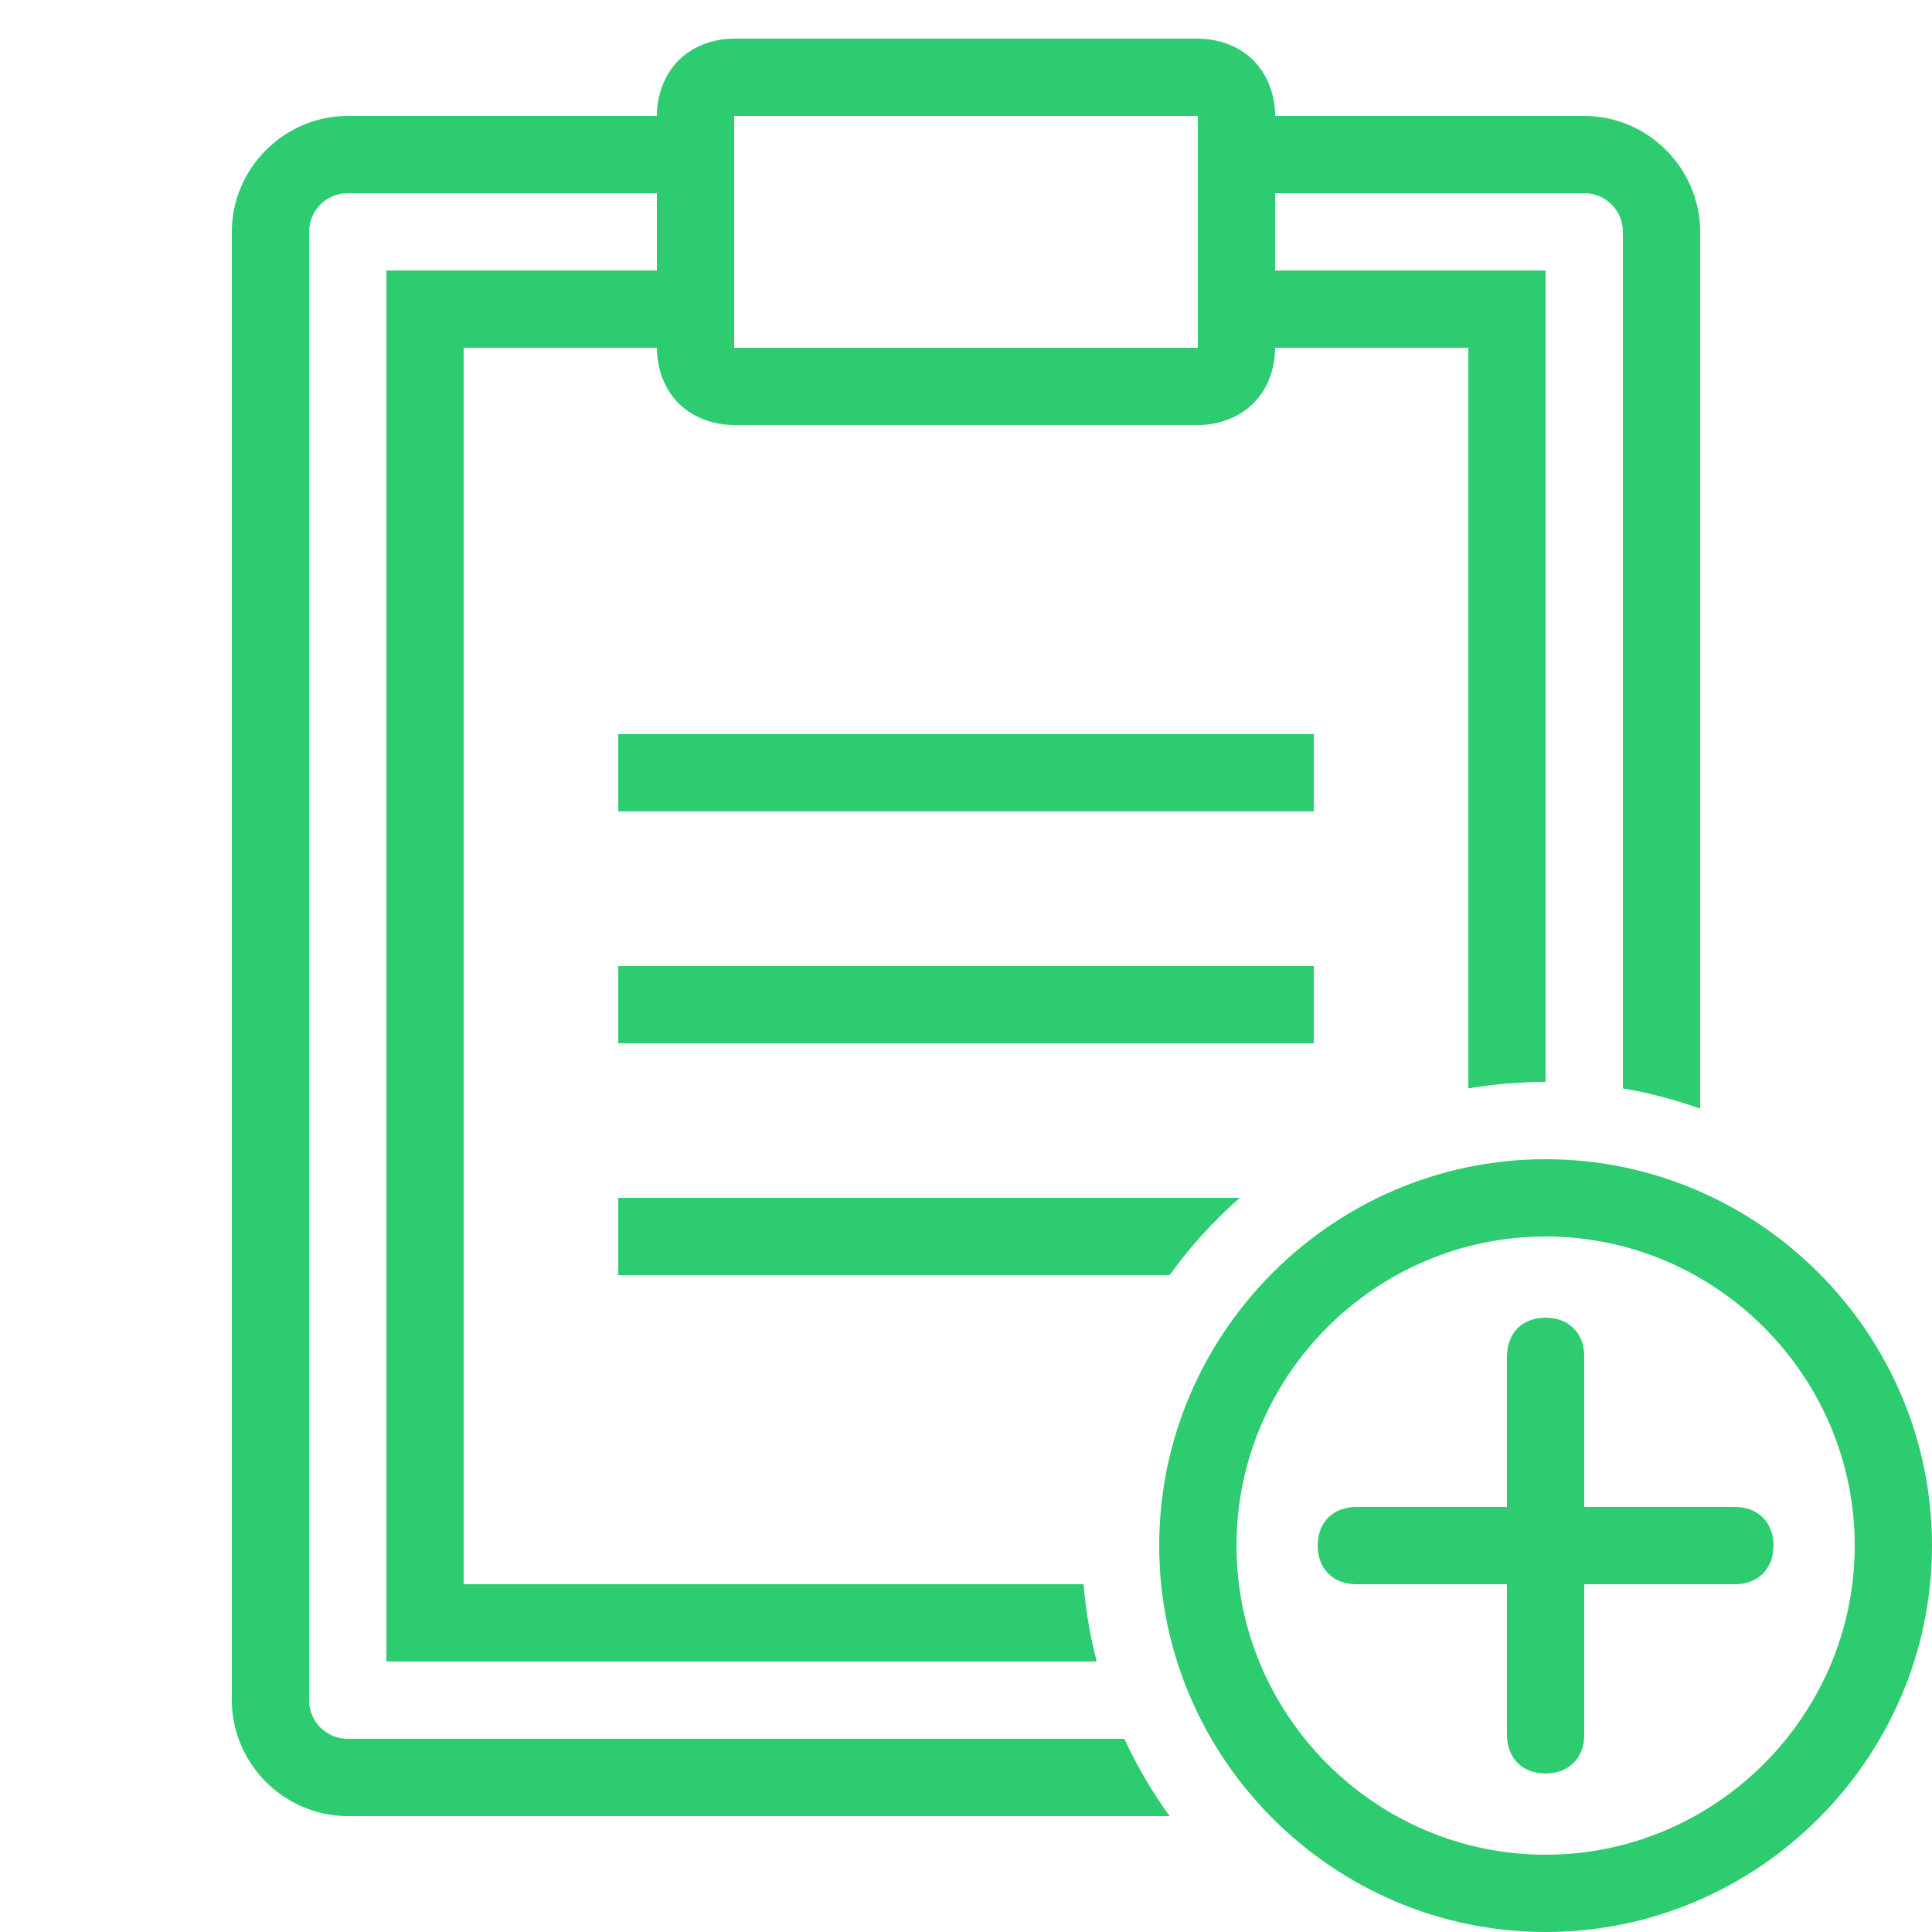
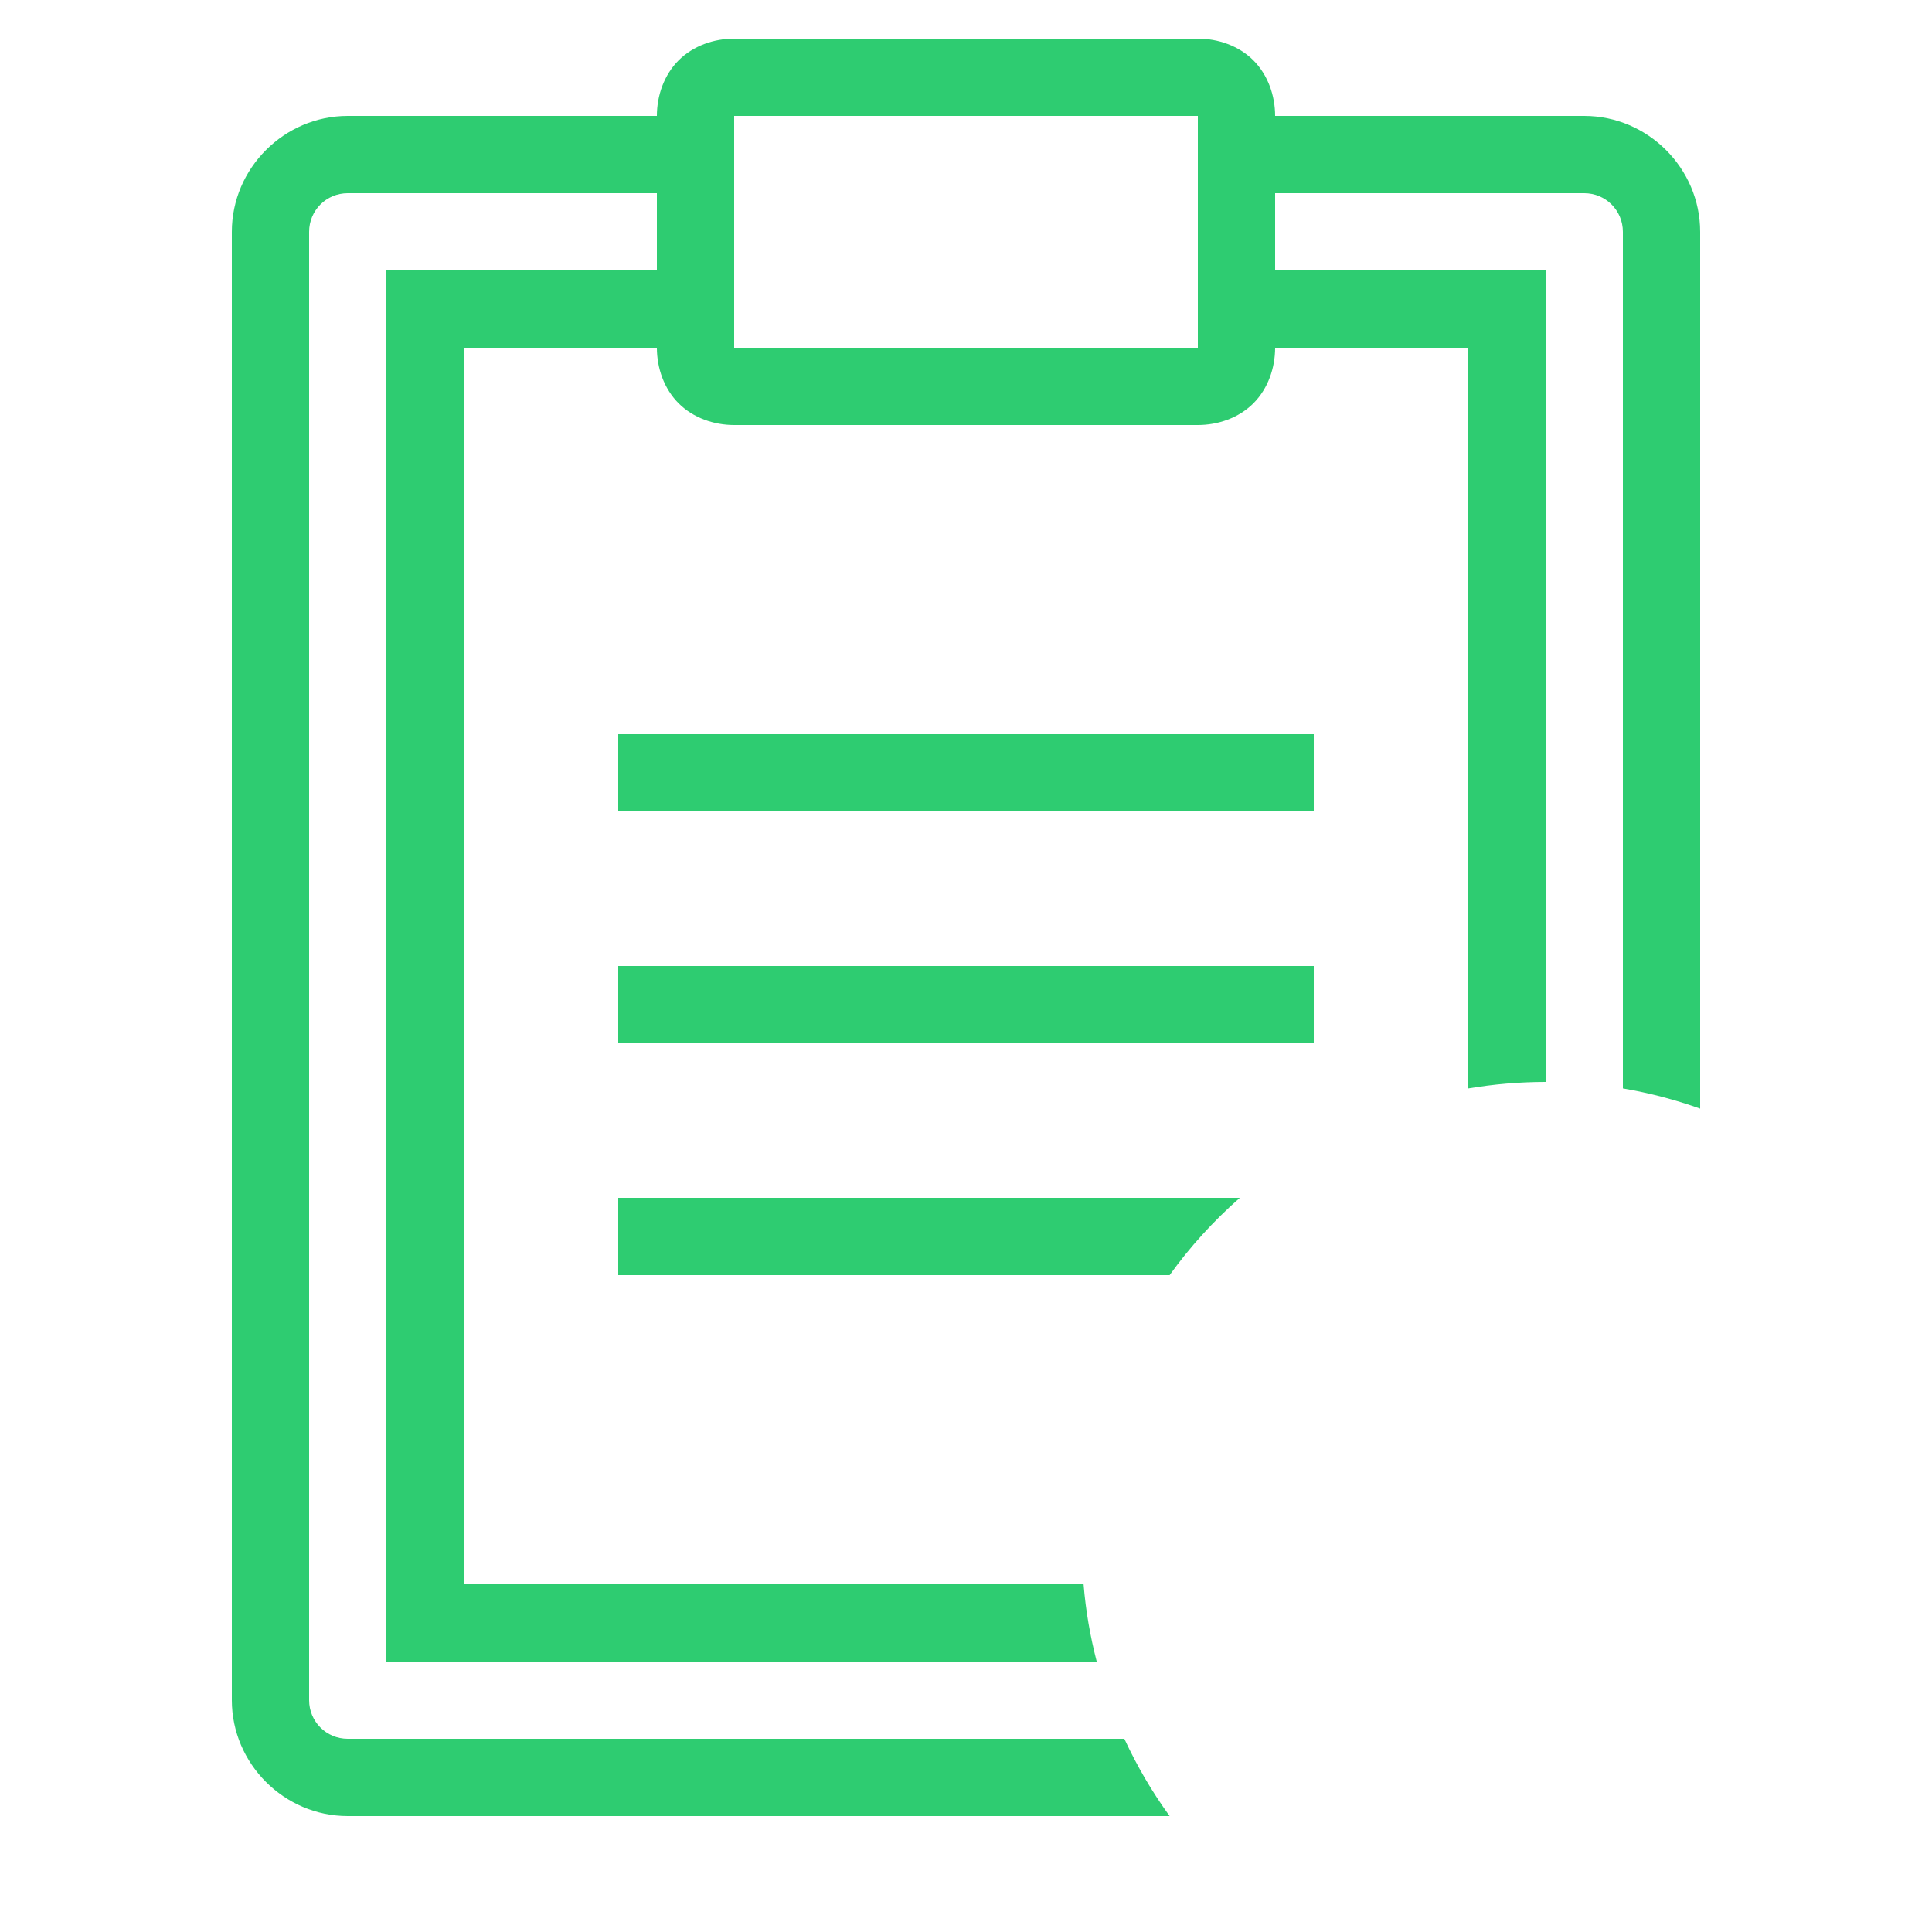
<svg xmlns="http://www.w3.org/2000/svg" width="50pt" height="50pt" viewBox="0 0 50 50" version="1.1">
  <g id="surface12711">
    <path style=" stroke:none;fill-rule:nonzero;fill:rgb(18.039%,80%,44.314%);fill-opacity:1;" d="M 31 1 C 31.523 1 32.059 1.184 32.438 1.562 C 32.816 1.941 33 2.477 33 3 L 41 3 C 42.645 3 44 4.355 44 6 L 44 28.691 C 43.355 28.461 42.688 28.285 42 28.168 L 42 6 C 42 5.445 41.555 5 41 5 L 33 5 L 33 7 L 40 7 L 40 28 C 39.32 28 38.652 28.059 38 28.168 L 38 9 L 33 9 C 33 9.523 32.816 10.059 32.438 10.438 C 32.059 10.816 31.523 11 31 11 L 19 11 C 18.477 11 17.941 10.816 17.562 10.438 C 17.184 10.059 17 9.523 17 9 L 12 9 L 12 41 L 28.043 41 C 28.098 41.684 28.215 42.352 28.383 43 L 10 43 L 10 7 L 17 7 L 17 5 L 9 5 C 8.445 5 8 5.445 8 6 L 8 44 C 8 44.555 8.445 45 9 45 L 29.098 45 C 29.426 45.707 29.816 46.375 30.27 47 L 9 47 C 7.355 47 6 45.645 6 44 L 6 6 C 6 4.355 7.355 3 9 3 L 17 3 C 17 2.477 17.184 1.941 17.562 1.562 C 17.941 1.184 18.477 1 19 1 Z M 19 9 L 31 9 L 31 3 L 19 3 Z M 34 19 L 34 21 L 16 21 L 16 19 Z M 34 25 L 34 27 L 16 27 L 16 25 Z M 16 33 L 16 31 L 32.086 31 C 31.406 31.598 30.797 32.266 30.27 33 Z M 16 33 " />
-     <path style=" stroke:none;fill-rule:nonzero;fill:rgb(18.039%,80%,44.314%);fill-opacity:1;" d="M 45.898 40 C 45.898 40.602 45.5 41 44.898 41 L 41 41 L 41 44.898 C 41 45.5 40.602 45.898 40 45.898 C 39.398 45.898 39 45.5 39 44.898 L 39 41 L 35.102 41 C 34.5 41 34.102 40.602 34.102 40 C 34.102 39.398 34.5 39 35.102 39 L 39 39 L 39 35.102 C 39 34.5 39.398 34.102 40 34.102 C 40.602 34.102 41 34.5 41 35.102 L 41 39 L 44.898 39 C 45.5 39 45.898 39.398 45.898 40 Z M 50 40 C 50 45.5 45.5 50 40 50 C 34.5 50 30 45.5 30 40 C 30 34.5 34.5 30 40 30 C 45.5 30 50 34.5 50 40 Z M 48 40 C 48 35.602 44.398 32 40 32 C 35.602 32 32 35.602 32 40 C 32 44.398 35.602 48 40 48 C 44.398 48 48 44.398 48 40 Z M 48 40 " />
  </g>
</svg>